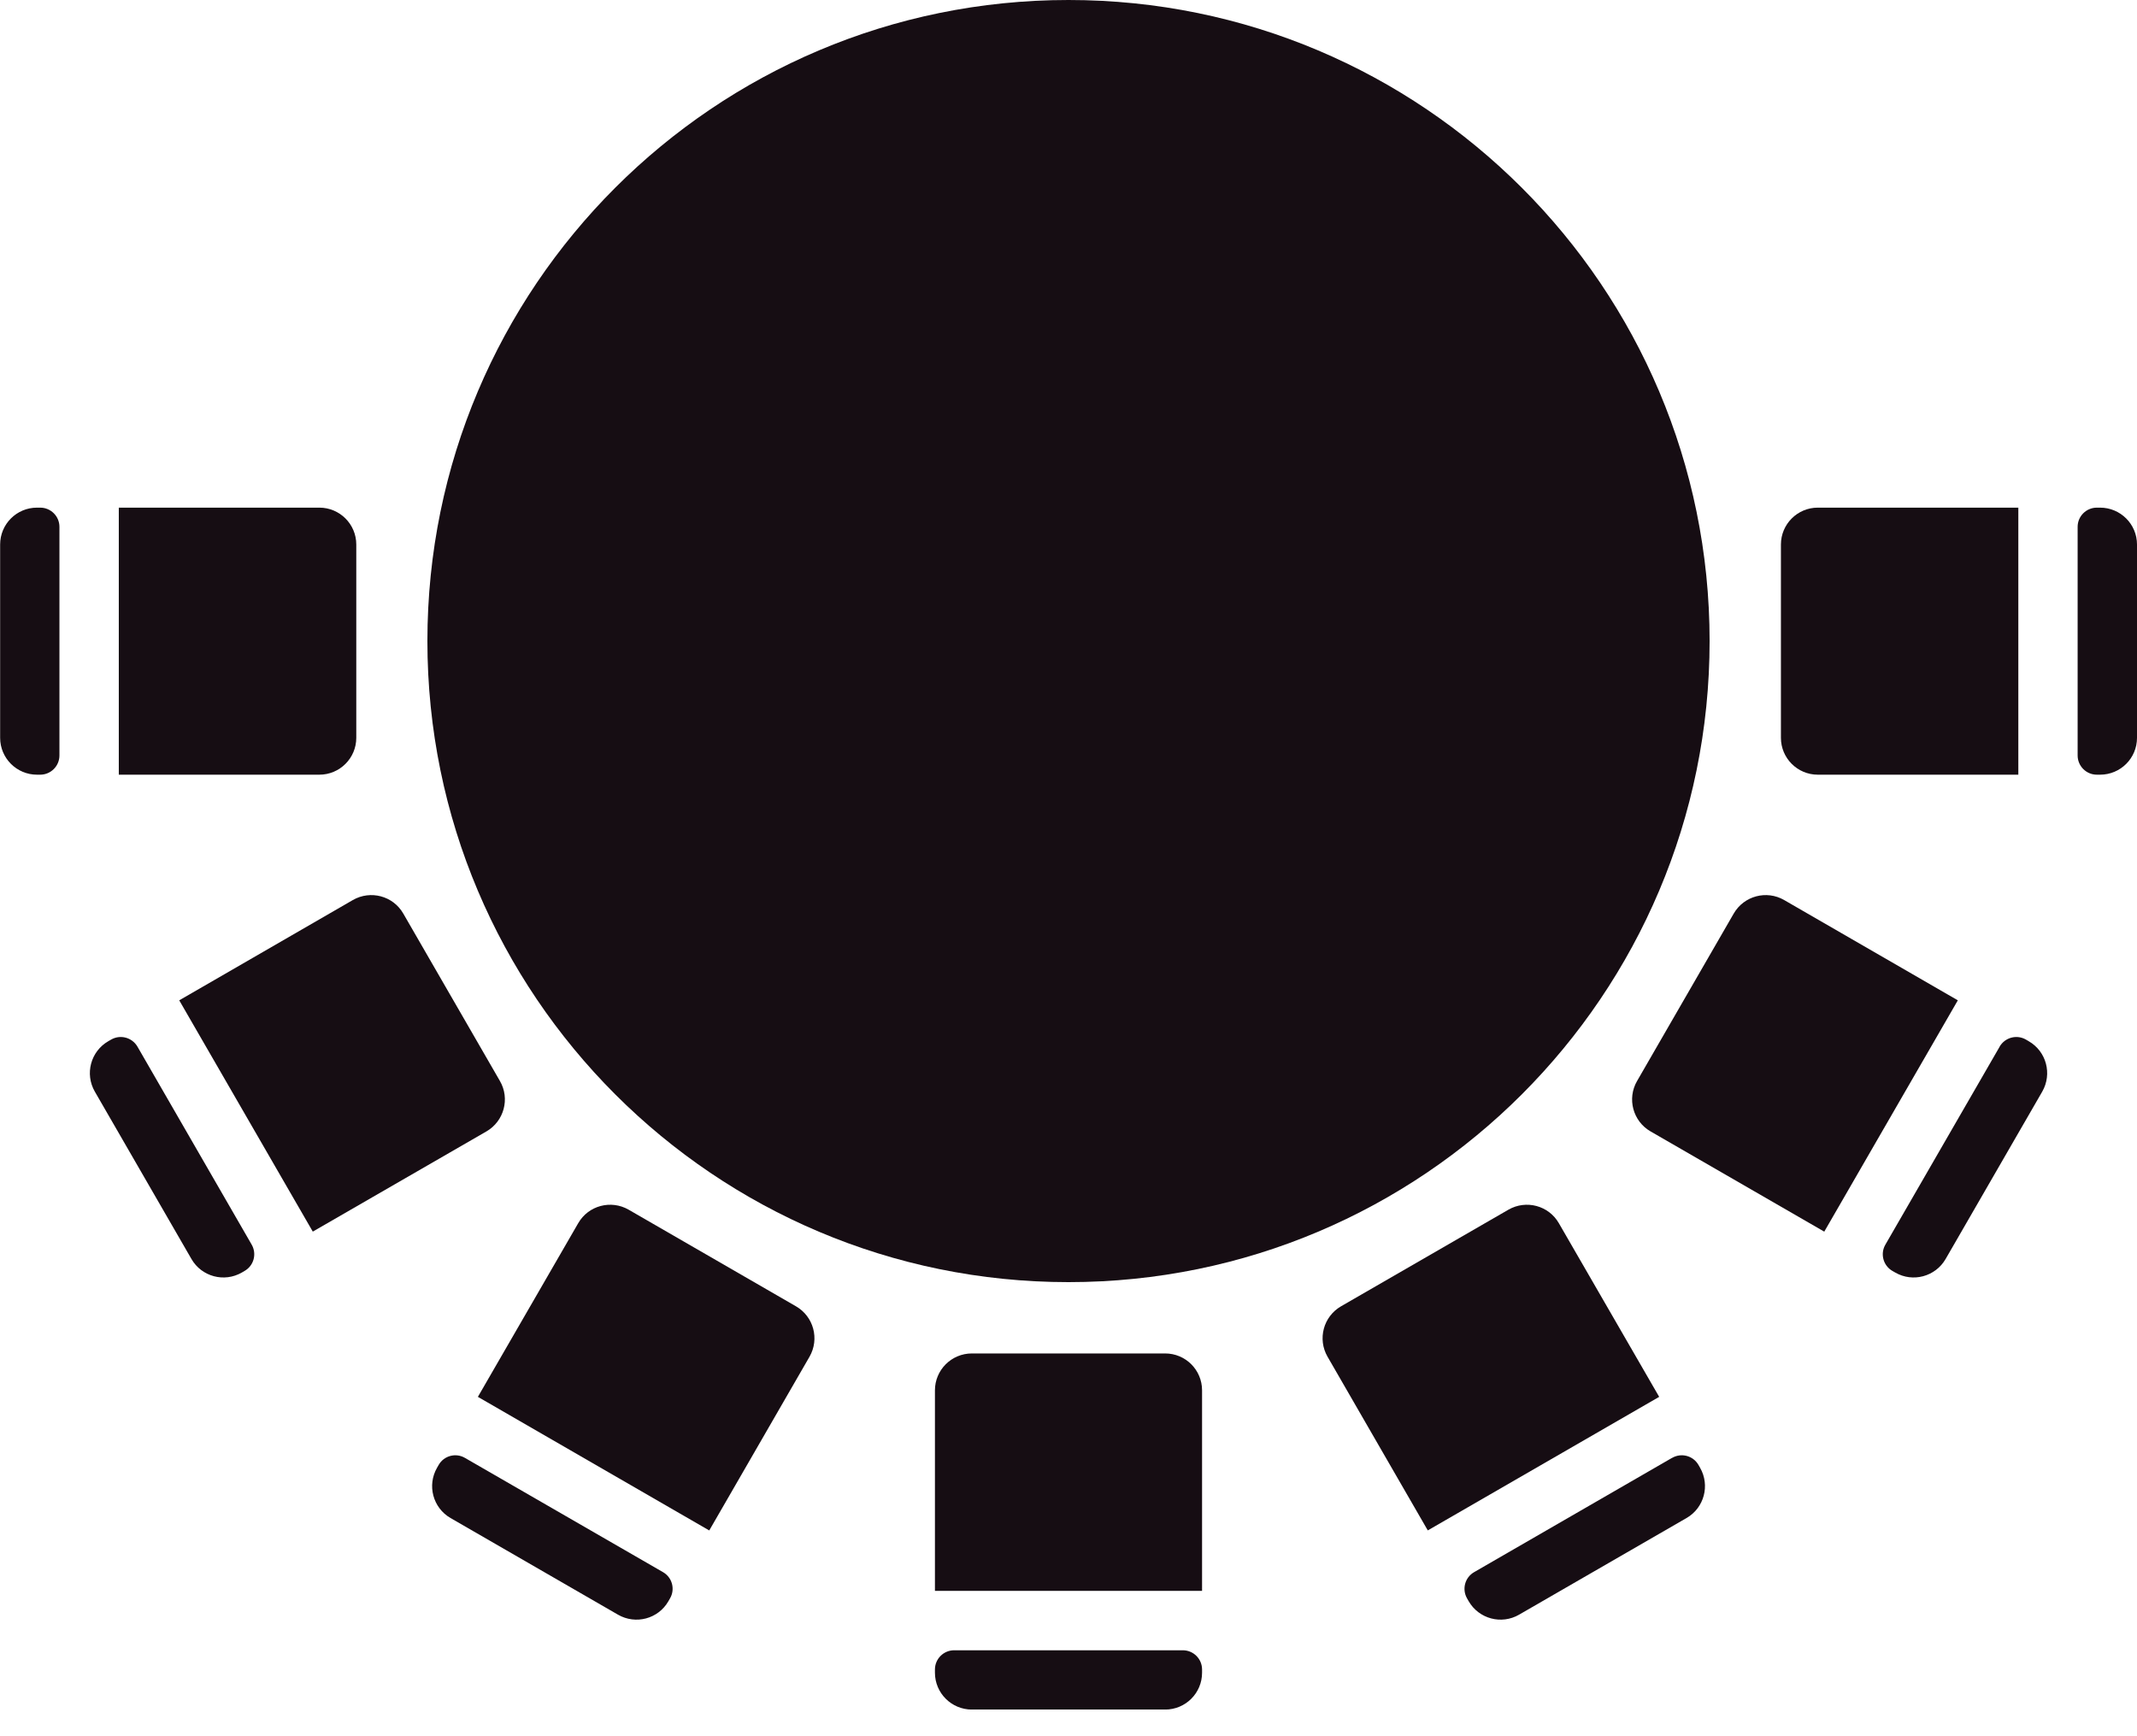
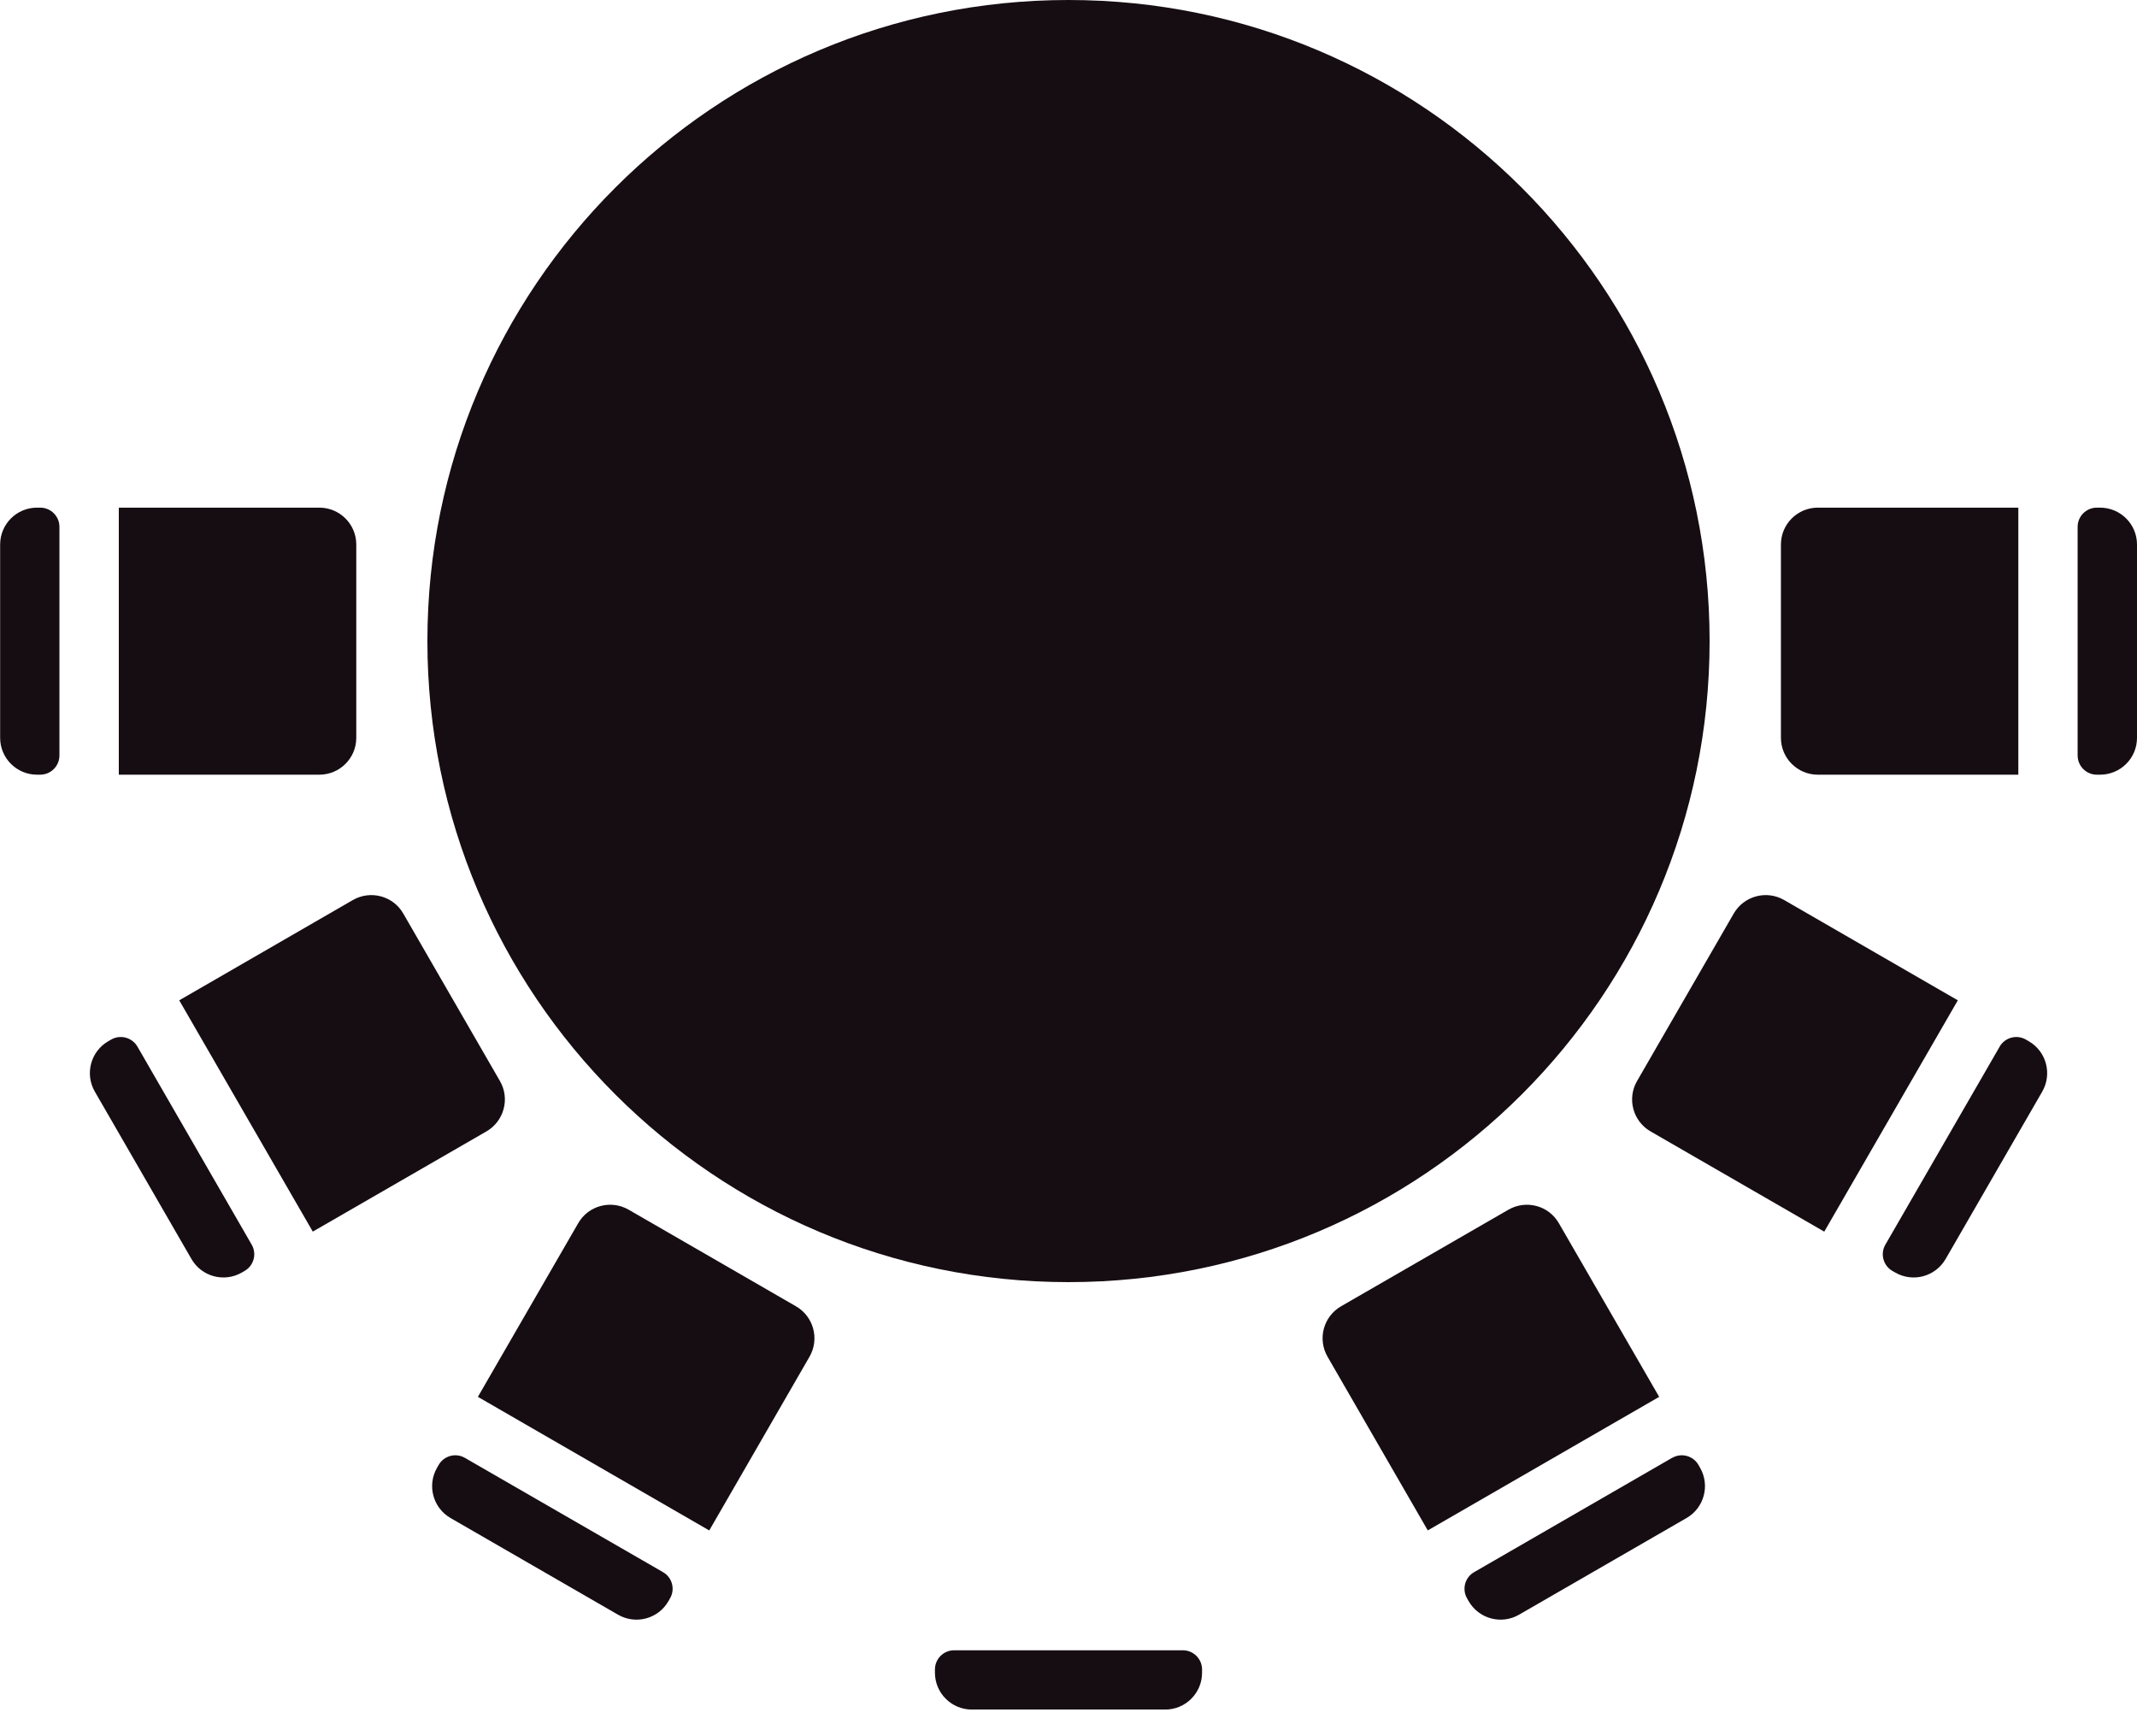
<svg xmlns="http://www.w3.org/2000/svg" width="32" height="26" viewBox="0 0 32 26" fill="none">
  <g clip-path="url(#clip0_8515_5844)">
    <path d="M31.111 7.889V11.313C31.111 11.472 31.24 11.601 31.399 11.601H31.447C31.753 11.601 32 11.354 32 11.049V8.154C32 7.849 31.752 7.602 31.447 7.602H31.399C31.24 7.602 31.111 7.731 31.111 7.889Z" fill="#160D13" />
    <path d="M30.223 7.602V11.601H27.22C26.916 11.601 26.668 11.354 26.668 11.049V8.154C26.668 7.849 26.916 7.602 27.22 7.602H30.223Z" fill="#160D13" />
    <path d="M25.6 9.6C25.6 14.902 21.302 19.2 16 19.2C10.699 19.2 6.4 14.901 6.4 9.6C6.4 4.298 10.699 0 16 0C21.302 0 25.6 4.298 25.6 9.6Z" fill="#160D13" />
    <path d="M17.712 24.713H14.288C14.129 24.713 14 24.842 14 25.001V25.049C14 25.354 14.248 25.601 14.553 25.601H17.447C17.753 25.601 18 25.354 18 25.049V25.001C18 24.842 17.871 24.713 17.712 24.713Z" fill="#160D13" />
-     <path d="M18 23.823H14V20.82C14 20.515 14.248 20.268 14.553 20.268H17.447C17.753 20.268 18 20.515 18 20.82V23.823Z" fill="#160D13" />
    <path d="M25.039 21.831L22.074 23.543C21.936 23.622 21.889 23.798 21.968 23.936L21.992 23.978C22.145 24.243 22.483 24.333 22.747 24.18L25.254 22.733C25.519 22.581 25.609 22.243 25.457 21.979L25.433 21.937C25.353 21.799 25.177 21.752 25.039 21.832" fill="#160D13" />
    <path d="M24.845 20.918L21.38 22.918L19.879 20.317C19.726 20.052 19.817 19.715 20.081 19.562L22.588 18.115C22.853 17.963 23.191 18.053 23.343 18.318L24.845 20.918V20.918Z" fill="#160D13" />
    <path d="M29.944 15.673L28.232 18.639C28.152 18.776 28.2 18.953 28.337 19.032L28.379 19.056C28.643 19.209 28.981 19.118 29.134 18.854L30.581 16.347C30.733 16.082 30.643 15.744 30.378 15.592L30.337 15.568C30.199 15.488 30.023 15.536 29.943 15.673" fill="#160D13" />
    <path d="M29.317 14.98L27.317 18.444L24.716 16.943C24.451 16.79 24.361 16.452 24.514 16.188L25.961 13.681C26.114 13.416 26.452 13.326 26.716 13.478L29.317 14.98Z" fill="#160D13" />
-     <path d="M0.89 11.313V7.889C0.89 7.731 0.761 7.602 0.602 7.602H0.554C0.249 7.602 0.002 7.849 0.002 8.154V11.049C0.002 11.354 0.25 11.601 0.554 11.601H0.602C0.761 11.601 0.89 11.472 0.89 11.313Z" fill="#160D13" />
+     <path d="M0.89 11.313V7.889C0.89 7.731 0.761 7.602 0.602 7.602H0.554C0.249 7.602 0.002 7.849 0.002 8.154V11.049C0.002 11.354 0.25 11.601 0.554 11.601H0.602C0.761 11.601 0.89 11.472 0.89 11.313" fill="#160D13" />
    <path d="M1.779 11.601V7.602H4.782C5.087 7.602 5.335 7.849 5.335 8.154V11.049C5.335 11.354 5.087 11.601 4.782 11.601H1.779Z" fill="#160D13" />
    <path d="M3.769 18.639L2.058 15.673C1.978 15.536 1.802 15.488 1.664 15.568L1.622 15.592C1.358 15.744 1.267 16.082 1.42 16.347L2.867 18.854C3.019 19.118 3.357 19.209 3.622 19.056L3.663 19.032C3.801 18.953 3.848 18.777 3.769 18.639" fill="#160D13" />
    <path d="M4.684 18.444L2.684 14.98L5.284 13.478C5.549 13.326 5.887 13.416 6.039 13.681L7.486 16.188C7.639 16.452 7.548 16.79 7.284 16.943L4.683 18.444H4.684Z" fill="#160D13" />
    <path d="M9.928 23.543L6.962 21.832C6.825 21.752 6.648 21.799 6.569 21.937L6.545 21.979C6.392 22.243 6.483 22.581 6.747 22.733L9.254 24.18C9.519 24.333 9.857 24.243 10.009 23.978L10.033 23.936C10.113 23.799 10.066 23.622 9.928 23.543" fill="#160D13" />
    <path d="M10.621 22.919L7.156 20.918L8.658 18.318C8.81 18.053 9.148 17.963 9.413 18.115L11.919 19.562C12.184 19.715 12.274 20.052 12.122 20.317L10.621 22.918V22.919Z" fill="#160D13" />
  </g>
  <defs>
    <clipPath id="clip0_8515_5844">
      <rect width="32" height="25.6" fill="white" />
    </clipPath>
  </defs>
</svg>